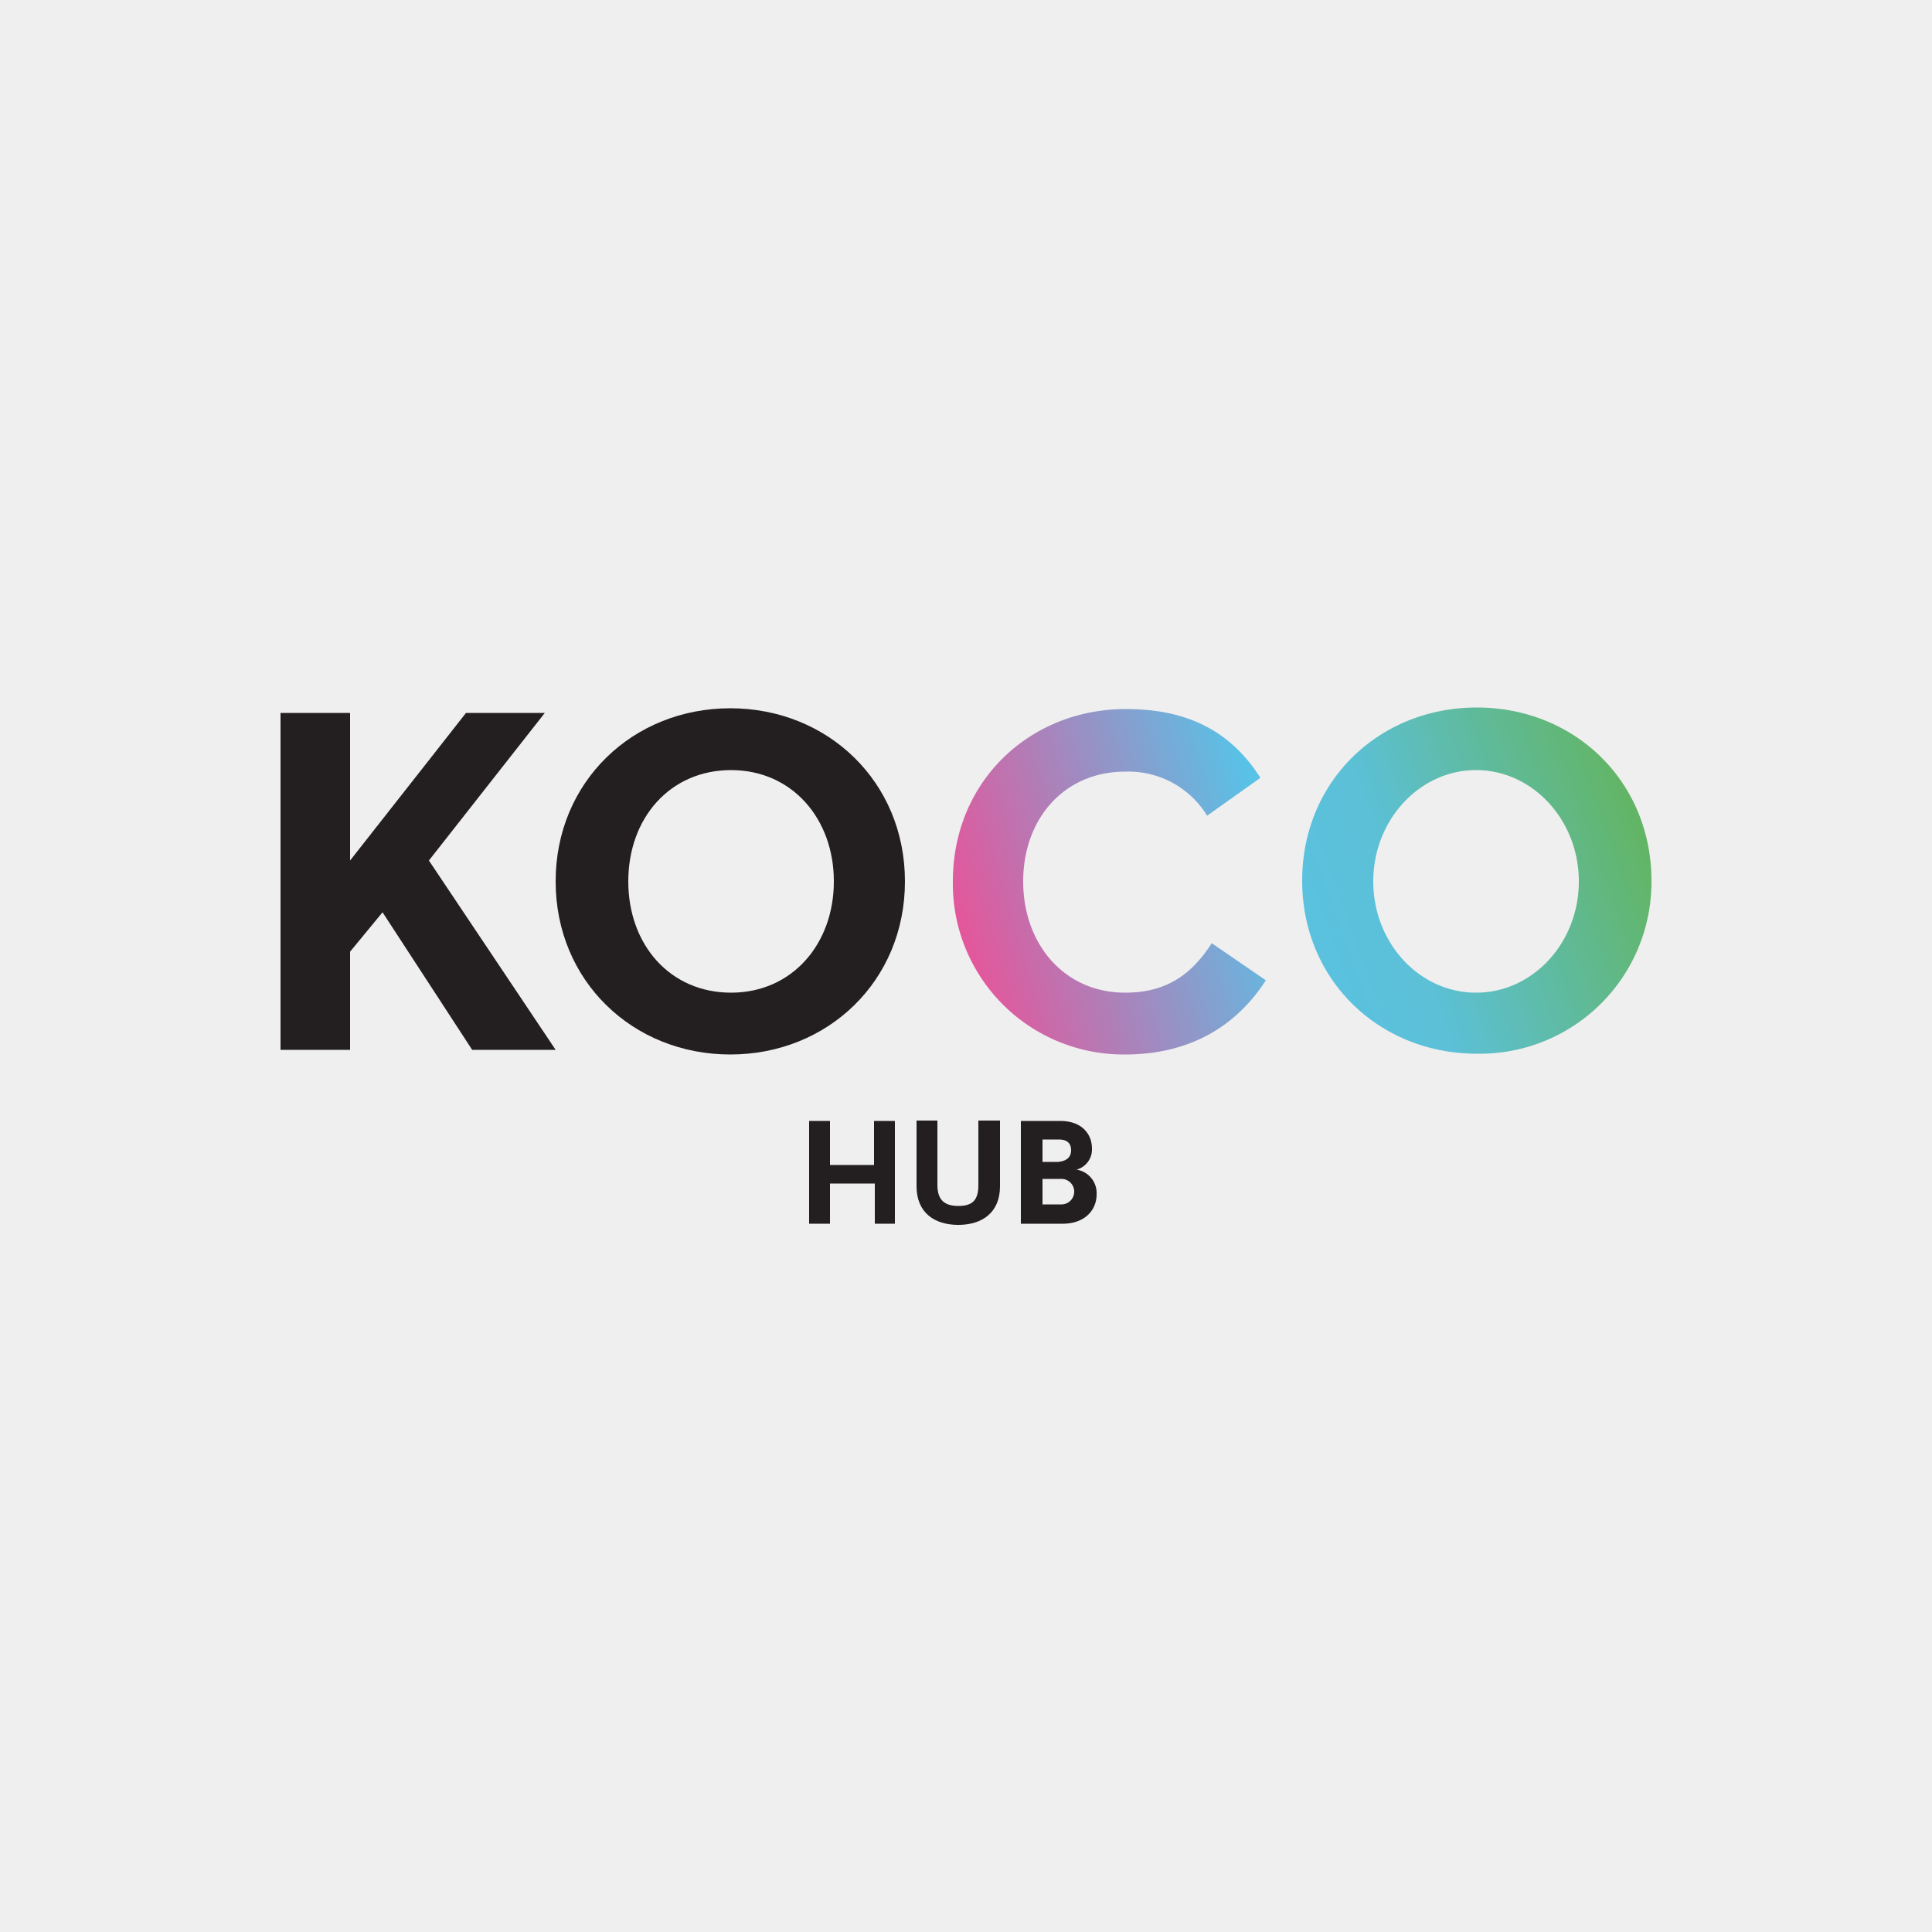
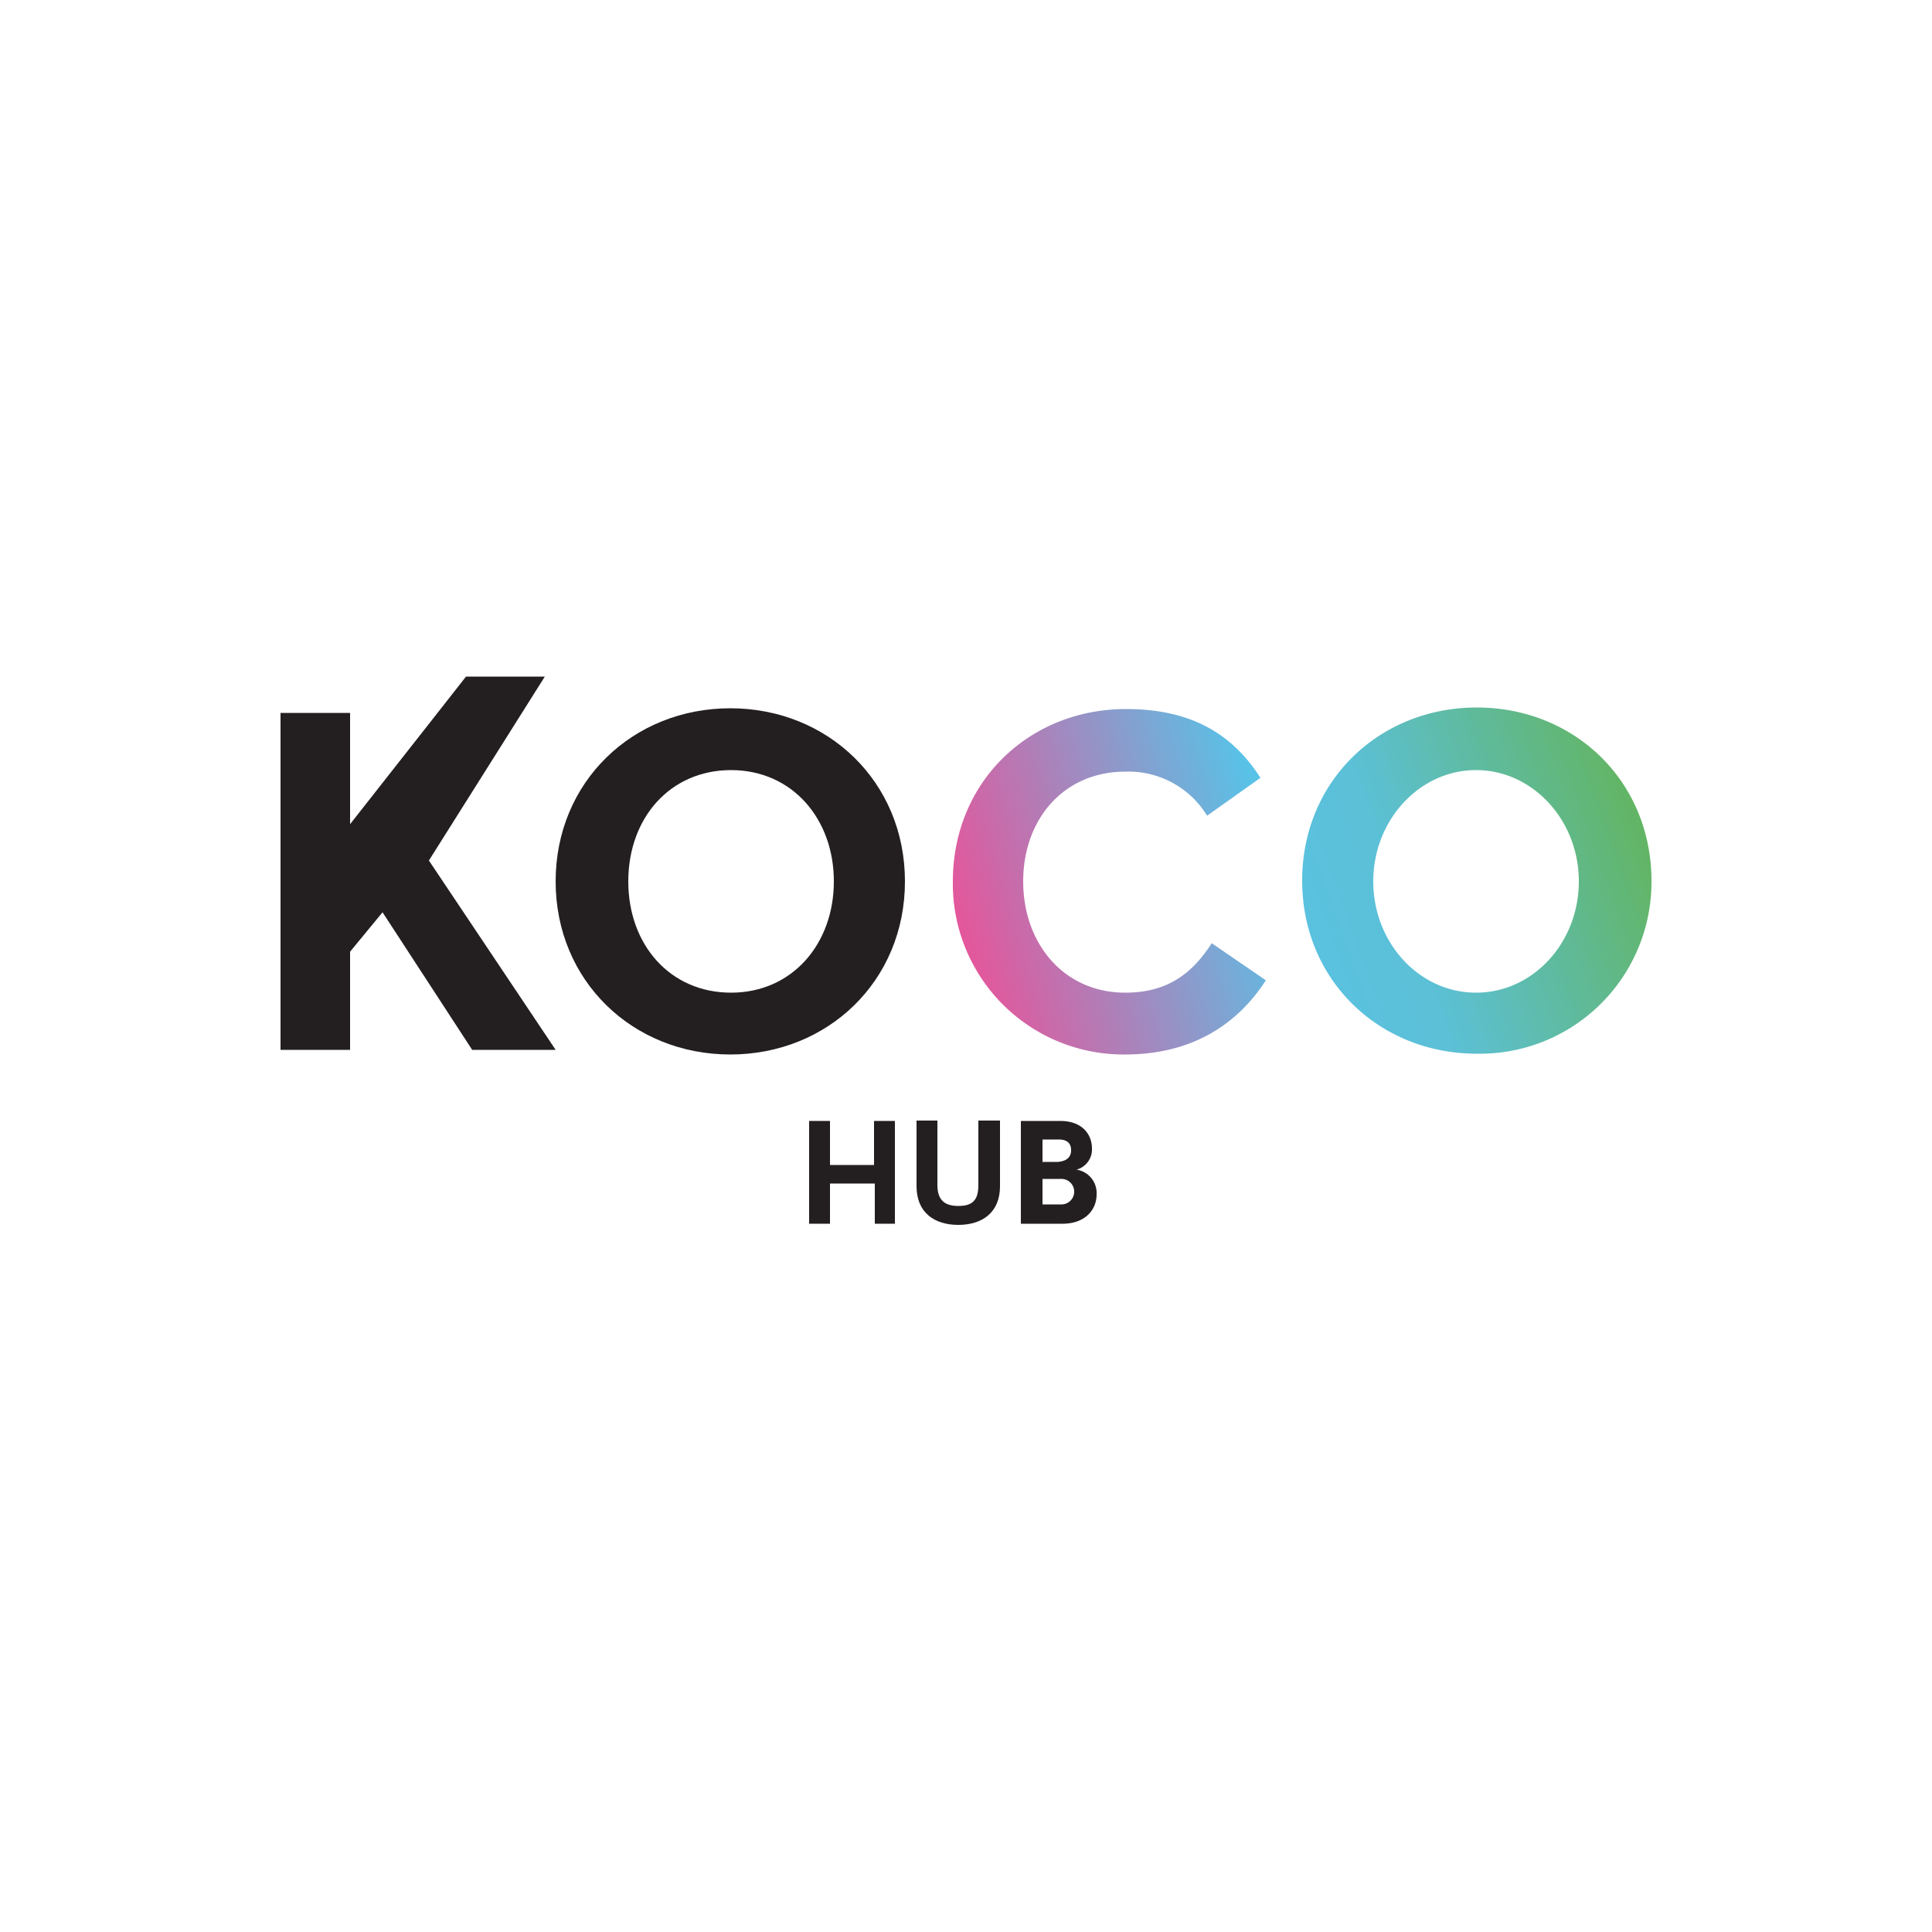
<svg xmlns="http://www.w3.org/2000/svg" id="Ebene_1" data-name="Ebene 1" viewBox="0 0 250 250">
  <defs>
    <style>.cls-1{fill:#f0efef;}.cls-2{fill:#231f20;}.cls-3{fill:url(#Unbenannter_Verlauf_12);}.cls-4{fill:url(#Unbenannter_Verlauf_15);}</style>
    <linearGradient id="Unbenannter_Verlauf_12" x1="119.93" y1="121.64" x2="165.1" y2="108.45" gradientUnits="userSpaceOnUse">
      <stop offset="0.07" stop-color="#e85399" />
      <stop offset="0.98" stop-color="#58c2e7" />
    </linearGradient>
    <linearGradient id="Unbenannter_Verlauf_15" x1="148.93" y1="128.97" x2="234.99" y2="98.3" gradientUnits="userSpaceOnUse">
      <stop offset="0.13" stop-color="#58c2e7" />
      <stop offset="0.38" stop-color="#5cc0d6" />
      <stop offset="0.83" stop-color="#64b246" />
    </linearGradient>
  </defs>
-   <rect class="cls-1" width="250" height="250" />
-   <path class="cls-2" d="M55.5,111.35l16.4,24.5H61.1l-11.6-17.8-4.2,5.1v12.7h-9V92.25h9v14.4h0v4.7l11-14h0l4-5.1H70.5Zm61.6,2.7c0,12.9-10,22.4-22.6,22.4s-22.6-9.5-22.6-22.4,10-22.4,22.6-22.4S117.1,101.15,117.1,114.05Zm-9.2,0c0-8.1-5.4-14.4-13.3-14.4s-13.3,6.2-13.3,14.4,5.4,14.4,13.3,14.4S107.9,122.15,107.9,114.05Z" />
+   <path class="cls-2" d="M55.5,111.35l16.4,24.5H61.1l-11.6-17.8-4.2,5.1v12.7h-9V92.25h9v14.4h0l11-14h0l4-5.1H70.5Zm61.6,2.7c0,12.9-10,22.4-22.6,22.4s-22.6-9.5-22.6-22.4,10-22.4,22.6-22.4S117.1,101.15,117.1,114.05Zm-9.2,0c0-8.1-5.4-14.4-13.3-14.4s-13.3,6.2-13.3,14.4,5.4,14.4,13.3,14.4S107.9,122.15,107.9,114.05Z" />
  <path class="cls-3" d="M123.3,114.05c0-12.9,9.9-22.3,22.4-22.3,7.9,0,13.5,2.8,17.4,8.9l-6.9,4.9a11.93,11.93,0,0,0-10.6-5.7c-7.9,0-13.2,6.1-13.2,14.2s5.3,14.4,13.2,14.4c5.7,0,8.8-2.7,11.2-6.4l7,4.8c-3.8,5.9-9.8,9.6-18.2,9.6A22.09,22.09,0,0,1,123.3,114.05Z" />
  <path class="cls-4" d="M191.1,91.55c-12.6,0-22.6,9.5-22.6,22.4s10,22.4,22.6,22.4A22.22,22.22,0,0,0,213.7,114C213.7,101.05,203.7,91.55,191.1,91.55Zm-.1,36.9c-7.35,0-13.3-6.45-13.3-14.4s6-14.4,13.3-14.4,13.3,6.45,13.3,14.4S198.35,128.45,191,128.45Z" />
  <polygon class="cls-2" points="113.1 145.05 113.1 150.75 107.4 150.75 107.4 145.05 104.7 145.05 104.7 158.35 107.4 158.35 107.4 153.15 113.2 153.15 113.2 158.35 115.8 158.35 115.8 145.05 113.1 145.05" />
  <path class="cls-2" d="M126.6,153.35c0,2-.8,2.7-2.6,2.7s-2.7-.8-2.7-2.7V145h-2.7v8.5c0,3.4,2.3,5,5.4,5s5.4-1.6,5.4-5V145h-2.8Z" />
  <path class="cls-2" d="M139.3,151.35a2.7,2.7,0,0,0,2-2.7c0-2-1.4-3.6-4.1-3.6h-5.1v13.3h5.4c2.8,0,4.4-1.7,4.4-3.8A3.07,3.07,0,0,0,139.3,151.35Zm-4.4-3.9H137c1.1,0,1.6.5,1.6,1.4s-.6,1.4-1.7,1.5h-2Zm2.5,8.4h-2.5v-3.3h2.4a1.65,1.65,0,1,1,.1,3.3Z" />
</svg>